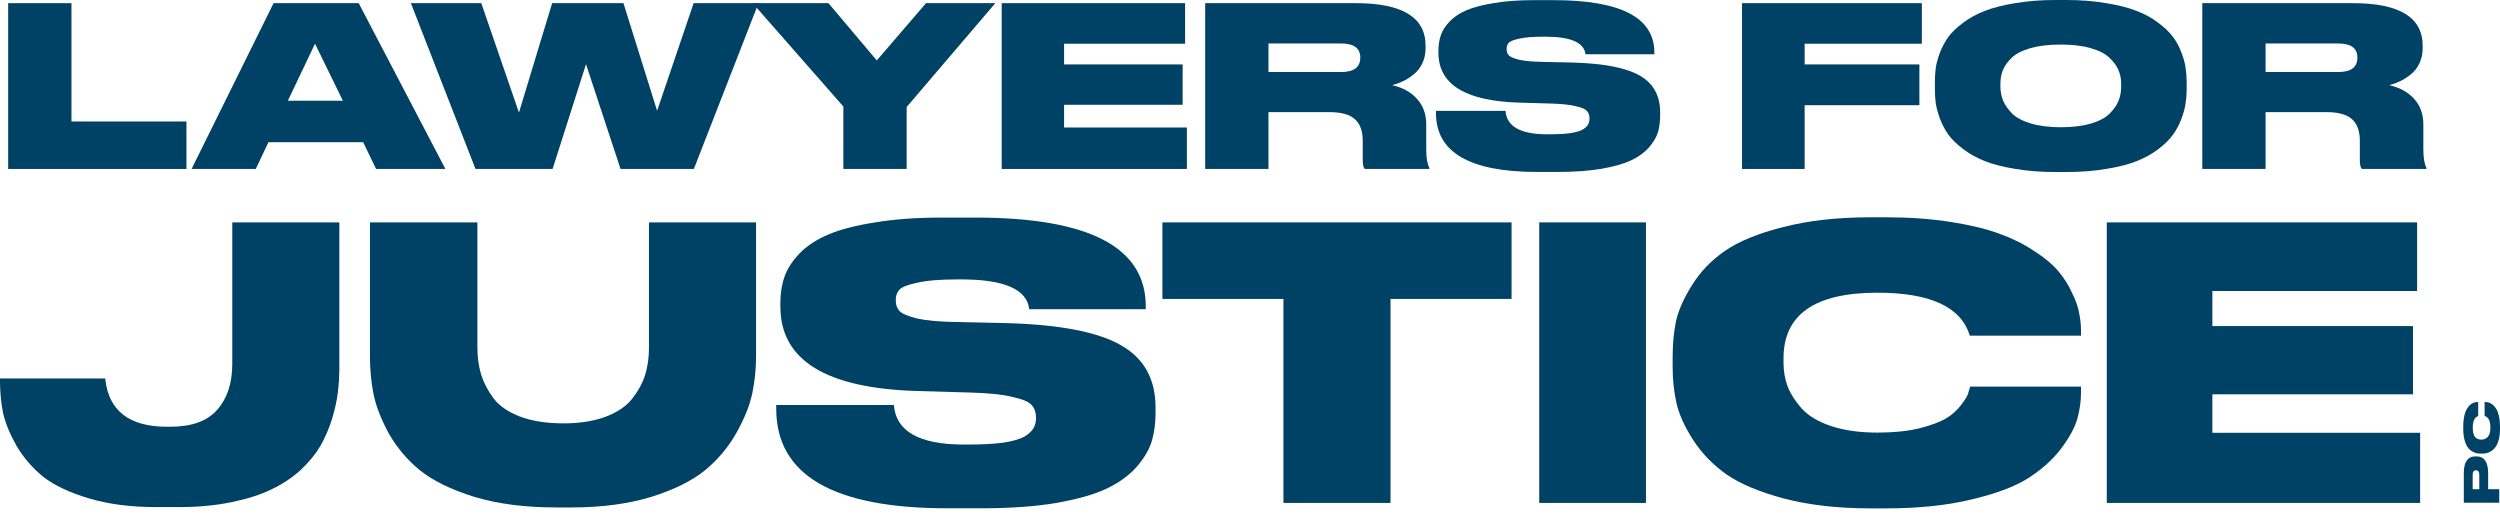
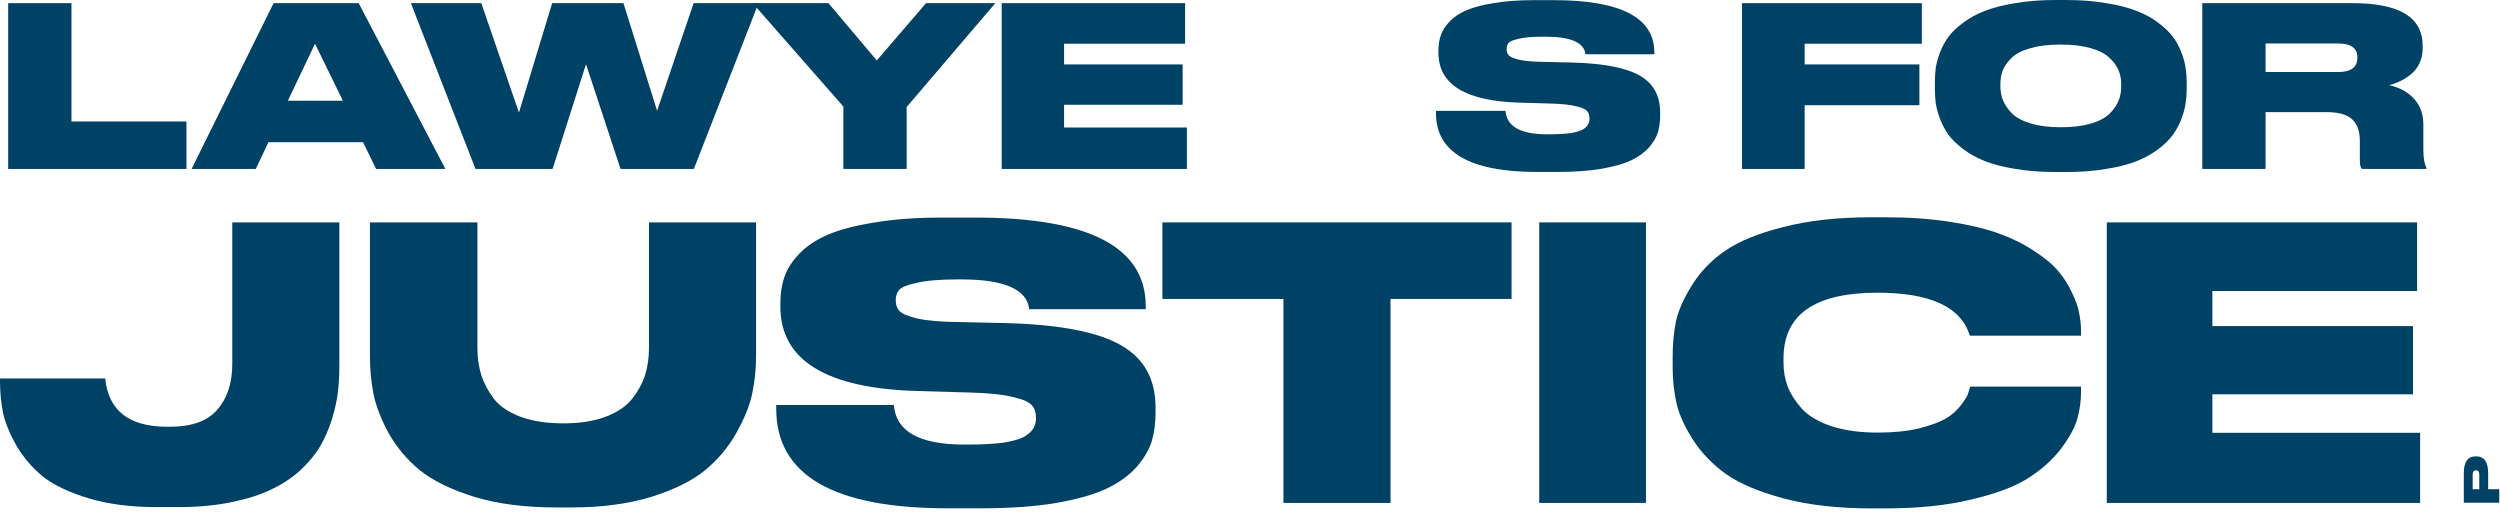
<svg xmlns="http://www.w3.org/2000/svg" width="136" height="28" viewBox="0 0 136 28" fill="none">
  <path d="M123.247 2.366V3.918H127.199C127.894 3.918 128.242 3.659 128.242 3.142V3.13C128.242 2.62 127.894 2.366 127.199 2.366H123.247ZM123.247 6.099V9.191H119.805V0.172H127.999C130.529 0.172 131.793 0.944 131.793 2.487V2.62C131.793 2.928 131.733 3.206 131.611 3.457C131.49 3.707 131.329 3.909 131.127 4.063C130.933 4.217 130.739 4.338 130.545 4.427C130.359 4.516 130.169 4.584 129.975 4.633C130.549 4.762 131.001 5.013 131.333 5.384C131.664 5.748 131.83 6.213 131.83 6.778V8.112C131.83 8.58 131.886 8.92 131.999 9.13V9.191H128.484C128.411 9.11 128.375 8.952 128.375 8.718V7.663C128.375 7.13 128.233 6.738 127.951 6.487C127.676 6.229 127.207 6.099 126.544 6.099H123.247Z" fill="#004166" />
  <path d="M111.84 0H112.385C113.186 0 113.913 0.057 114.567 0.17C115.23 0.275 115.784 0.416 116.228 0.594C116.681 0.764 117.073 0.978 117.404 1.236C117.743 1.487 118.01 1.742 118.204 2C118.398 2.259 118.551 2.542 118.665 2.849C118.786 3.156 118.863 3.435 118.895 3.685C118.935 3.936 118.956 4.198 118.956 4.473V4.837C118.956 5.111 118.935 5.374 118.895 5.625C118.863 5.875 118.786 6.158 118.665 6.473C118.551 6.78 118.398 7.067 118.204 7.334C118.018 7.592 117.755 7.851 117.416 8.11C117.077 8.368 116.685 8.586 116.24 8.764C115.796 8.942 115.242 9.083 114.58 9.188C113.925 9.302 113.194 9.358 112.385 9.358H111.84C111.032 9.358 110.296 9.302 109.634 9.188C108.979 9.083 108.426 8.942 107.973 8.764C107.529 8.586 107.137 8.368 106.797 8.11C106.458 7.851 106.191 7.592 105.997 7.334C105.811 7.067 105.658 6.78 105.537 6.473C105.423 6.158 105.347 5.875 105.306 5.625C105.274 5.374 105.258 5.111 105.258 4.837V4.473C105.258 4.198 105.274 3.936 105.306 3.685C105.347 3.435 105.423 3.156 105.537 2.849C105.658 2.542 105.811 2.259 105.997 2C106.191 1.742 106.458 1.487 106.797 1.236C107.137 0.978 107.529 0.764 107.973 0.594C108.426 0.416 108.979 0.275 109.634 0.17C110.296 0.057 111.032 0 111.84 0ZM115.392 4.728V4.558C115.392 4.291 115.343 4.045 115.246 3.818C115.149 3.584 114.984 3.358 114.749 3.14C114.523 2.921 114.184 2.748 113.731 2.618C113.278 2.489 112.737 2.424 112.107 2.424C111.46 2.424 110.911 2.489 110.458 2.618C110.006 2.748 109.666 2.921 109.44 3.14C109.214 3.358 109.052 3.584 108.955 3.818C108.866 4.045 108.822 4.291 108.822 4.558V4.703C108.822 4.97 108.87 5.225 108.967 5.467C109.064 5.701 109.226 5.936 109.452 6.17C109.678 6.396 110.018 6.578 110.47 6.716C110.931 6.853 111.476 6.922 112.107 6.922C112.737 6.922 113.278 6.857 113.731 6.728C114.192 6.59 114.535 6.408 114.761 6.182C114.988 5.956 115.149 5.726 115.246 5.491C115.343 5.249 115.392 4.994 115.392 4.728Z" fill="#004166" />
  <path d="M94.766 0.172H104.548V2.378H98.172V3.505H104.415V5.724H98.172V9.191H94.766V0.172Z" fill="#004166" />
  <path d="M84.724 9.354H83.621C79.952 9.354 78.117 8.287 78.117 6.154V6.032H81.899C81.964 6.881 82.715 7.305 84.154 7.305H84.263C84.724 7.305 85.108 7.285 85.415 7.245C85.722 7.196 85.948 7.131 86.093 7.051C86.239 6.962 86.336 6.873 86.384 6.784C86.441 6.687 86.469 6.578 86.469 6.457V6.445C86.469 6.275 86.425 6.141 86.336 6.045C86.255 5.939 86.053 5.851 85.73 5.778C85.415 5.697 84.954 5.649 84.348 5.632L82.675 5.584C79.725 5.503 78.251 4.598 78.251 2.869V2.759C78.251 2.444 78.295 2.161 78.384 1.911C78.473 1.652 78.634 1.402 78.869 1.159C79.103 0.917 79.41 0.715 79.79 0.553C80.17 0.392 80.667 0.262 81.281 0.165C81.903 0.06 82.623 0.008 83.439 0.008H84.517C88.17 0.008 89.997 0.957 89.997 2.856V2.953H86.251C86.178 2.315 85.451 1.996 84.069 1.996H83.948C83.382 1.996 82.946 2.032 82.639 2.105C82.332 2.17 82.142 2.246 82.069 2.335C81.996 2.416 81.96 2.525 81.96 2.663V2.675C81.96 2.812 82 2.925 82.081 3.014C82.17 3.103 82.364 3.184 82.663 3.256C82.962 3.321 83.382 3.357 83.924 3.366L85.548 3.402C87.253 3.45 88.473 3.689 89.209 4.117C89.944 4.537 90.312 5.204 90.312 6.117V6.287C90.312 6.618 90.271 6.921 90.191 7.196C90.11 7.463 89.948 7.738 89.706 8.02C89.463 8.295 89.14 8.529 88.736 8.723C88.34 8.909 87.799 9.063 87.112 9.184C86.433 9.297 85.637 9.354 84.724 9.354Z" fill="#004166" />
-   <path d="M69.005 2.366V3.918H72.957C73.652 3.918 73.999 3.659 73.999 3.142V3.13C73.999 2.62 73.652 2.366 72.957 2.366H69.005ZM69.005 6.099V9.191H65.562V0.172H73.757C76.286 0.172 77.551 0.944 77.551 2.487V2.62C77.551 2.928 77.49 3.206 77.369 3.457C77.248 3.707 77.086 3.909 76.884 4.063C76.69 4.217 76.496 4.338 76.302 4.427C76.117 4.516 75.927 4.584 75.733 4.633C76.306 4.762 76.759 5.013 77.09 5.384C77.422 5.748 77.587 6.213 77.587 6.778V8.112C77.587 8.58 77.644 8.92 77.757 9.13V9.191H74.242C74.169 9.11 74.133 8.952 74.133 8.718V7.663C74.133 7.13 73.991 6.738 73.708 6.487C73.434 6.229 72.965 6.099 72.302 6.099H69.005Z" fill="#004166" />
  <path d="M54.492 0.172H64.469V2.378H57.886V3.505H64.335V5.699H57.886V6.936H64.566V9.191H54.492V0.172Z" fill="#004166" />
  <path d="M45.879 9.191V5.796L40.945 0.172H45.067L47.697 3.287L50.376 0.172H54.146L49.322 5.821V9.191H45.879Z" fill="#004166" />
  <path d="M30.061 9.191H25.867L22.352 0.172H26.182L28.231 6.124L30.037 0.172H33.916L35.746 6.027L37.734 0.172H41.262L37.746 9.191H33.758L31.879 3.493L30.061 9.191Z" fill="#004166" />
-   <path d="M18.653 5.481L17.137 2.378L15.659 5.481H18.653ZM20.459 9.191L19.756 7.736H14.604L13.913 9.191H10.422L14.883 0.172H19.513L24.229 9.191H20.459Z" fill="#004166" />
+   <path d="M18.653 5.481L17.137 2.378L15.659 5.481H18.653ZL19.756 7.736H14.604L13.913 9.191H10.422L14.883 0.172H19.513L24.229 9.191H20.459Z" fill="#004166" />
  <path d="M0.445 0.172H3.888V6.609H10.143V9.191H0.445V0.172Z" fill="#004166" />
  <path d="M114.609 12.098H131.491V15.831H120.353V17.739H131.266V21.451H120.353V23.544H131.655V27.359H114.609V12.098Z" fill="#004166" />
  <path d="M102.582 27.656H101.782C99.99 27.656 98.418 27.478 97.064 27.123C95.724 26.767 94.678 26.33 93.925 25.81C93.173 25.277 92.565 24.648 92.1 23.923C91.635 23.198 91.334 22.528 91.197 21.913C91.061 21.297 90.992 20.654 90.992 19.984V19.39C90.992 18.706 91.054 18.063 91.177 17.461C91.314 16.86 91.608 16.203 92.059 15.492C92.51 14.767 93.105 14.152 93.843 13.646C94.596 13.126 95.649 12.695 97.002 12.354C98.37 11.998 99.963 11.82 101.782 11.82H102.582C103.854 11.82 105.016 11.902 106.069 12.066C107.136 12.231 108.025 12.443 108.736 12.702C109.46 12.962 110.096 13.277 110.643 13.646C111.204 14.002 111.642 14.364 111.956 14.733C112.271 15.102 112.524 15.499 112.715 15.923C112.92 16.333 113.05 16.702 113.105 17.03C113.173 17.359 113.207 17.68 113.207 17.995V18.261H107.156C106.691 16.702 105.016 15.923 102.131 15.923C98.725 15.923 97.023 17.113 97.023 19.492V19.738C97.023 20.189 97.098 20.62 97.249 21.03C97.413 21.441 97.672 21.844 98.028 22.241C98.397 22.637 98.931 22.952 99.628 23.184C100.339 23.417 101.18 23.533 102.151 23.533C102.999 23.533 103.744 23.458 104.387 23.307C105.03 23.143 105.515 22.965 105.843 22.774C106.172 22.583 106.445 22.343 106.664 22.056C106.883 21.769 107.013 21.564 107.054 21.441C107.095 21.318 107.136 21.181 107.177 21.03H113.207V21.359C113.207 21.824 113.139 22.302 113.002 22.795C112.866 23.273 112.565 23.82 112.1 24.436C111.635 25.037 111.033 25.571 110.295 26.036C109.57 26.487 108.537 26.87 107.197 27.184C105.871 27.499 104.332 27.656 102.582 27.656Z" fill="#004166" />
  <path d="M89.54 12.098V27.359H83.734V12.098H89.54Z" fill="#004166" />
  <path d="M69.819 27.359V16.262H63.234V12.098H82.229V16.262H75.644V27.359H69.819Z" fill="#004166" />
  <path d="M53.406 27.651H51.539C45.331 27.651 42.227 25.846 42.227 22.236V22.031H48.627C48.736 23.467 50.008 24.184 52.442 24.184H52.627C53.406 24.184 54.056 24.15 54.575 24.082C55.095 24 55.478 23.89 55.724 23.754C55.97 23.603 56.134 23.453 56.216 23.302C56.312 23.138 56.36 22.954 56.36 22.749V22.728C56.36 22.441 56.285 22.215 56.134 22.051C55.997 21.873 55.656 21.723 55.108 21.6C54.575 21.463 53.796 21.381 52.77 21.354L49.939 21.272C44.948 21.135 42.452 19.603 42.452 16.677V16.492C42.452 15.959 42.527 15.48 42.678 15.056C42.828 14.619 43.102 14.195 43.498 13.785C43.895 13.374 44.415 13.033 45.057 12.759C45.7 12.486 46.541 12.267 47.58 12.103C48.633 11.925 49.85 11.836 51.232 11.836H53.057C59.238 11.836 62.329 13.443 62.329 16.656V16.82H55.99C55.867 15.74 54.637 15.2 52.298 15.2H52.093C51.136 15.2 50.397 15.261 49.878 15.385C49.358 15.494 49.037 15.624 48.914 15.774C48.791 15.911 48.729 16.096 48.729 16.328V16.349C48.729 16.581 48.797 16.773 48.934 16.923C49.085 17.073 49.413 17.21 49.919 17.333C50.425 17.443 51.136 17.504 52.052 17.518L54.801 17.579C57.686 17.662 59.751 18.065 60.996 18.79C62.24 19.501 62.862 20.629 62.862 22.174V22.462C62.862 23.022 62.794 23.535 62.657 24C62.52 24.451 62.247 24.916 61.837 25.395C61.426 25.86 60.879 26.256 60.196 26.584C59.526 26.899 58.609 27.159 57.447 27.364C56.298 27.555 54.951 27.651 53.406 27.651Z" fill="#004166" />
  <path d="M20.125 19.38V12.098H25.971V18.928C25.971 19.448 26.04 19.933 26.176 20.385C26.313 20.822 26.539 21.253 26.853 21.677C27.168 22.087 27.646 22.416 28.289 22.662C28.945 22.908 29.732 23.031 30.648 23.031C31.55 23.031 32.323 22.908 32.966 22.662C33.609 22.416 34.087 22.087 34.402 21.677C34.73 21.253 34.962 20.822 35.099 20.385C35.236 19.933 35.304 19.448 35.304 18.928V12.098H41.13V19.38C41.13 20.063 41.062 20.733 40.925 21.39C40.788 22.046 40.501 22.764 40.063 23.544C39.626 24.323 39.058 25 38.361 25.575C37.663 26.149 36.685 26.634 35.427 27.031C34.169 27.414 32.72 27.605 31.079 27.605H30.258C28.562 27.605 27.079 27.414 25.807 27.031C24.535 26.634 23.544 26.149 22.833 25.575C22.135 25 21.568 24.323 21.13 23.544C20.706 22.751 20.433 22.033 20.31 21.39C20.186 20.747 20.125 20.077 20.125 19.38Z" fill="#004166" />
  <path d="M9.743 27.585H8.492C7.111 27.585 5.894 27.427 4.841 27.113C3.788 26.798 2.961 26.409 2.359 25.944C1.771 25.465 1.285 24.904 0.903 24.262C0.533 23.605 0.287 23.003 0.164 22.456C0.055 21.896 0 21.315 0 20.713V20.59H5.723C5.901 22.34 7.022 23.215 9.087 23.215H9.251C10.427 23.215 11.282 22.908 11.815 22.292C12.362 21.677 12.636 20.843 12.636 19.79V12.098H18.461V19.913C18.461 20.419 18.434 20.898 18.379 21.349C18.325 21.8 18.215 22.292 18.051 22.826C17.887 23.345 17.675 23.831 17.415 24.282C17.155 24.72 16.8 25.151 16.349 25.575C15.897 25.985 15.371 26.333 14.769 26.621C14.181 26.908 13.456 27.14 12.595 27.318C11.733 27.496 10.783 27.585 9.743 27.585Z" fill="#004166" />
-   <path d="M136 23.212L136 23.313C136 23.539 135.978 23.738 135.933 23.909C135.888 24.078 135.832 24.21 135.767 24.305C135.699 24.4 135.62 24.477 135.528 24.536C135.437 24.595 135.352 24.633 135.275 24.65C135.197 24.667 135.116 24.676 135.031 24.676L134.956 24.676C134.87 24.676 134.788 24.668 134.712 24.652C134.636 24.635 134.554 24.598 134.464 24.541C134.372 24.484 134.294 24.409 134.231 24.316C134.165 24.221 134.111 24.088 134.067 23.917C134.022 23.744 134 23.543 134 23.313L134 23.212C134 23.051 134.01 22.905 134.031 22.772C134.052 22.637 134.079 22.525 134.111 22.435C134.144 22.343 134.184 22.263 134.231 22.194C134.275 22.123 134.321 22.068 134.368 22.028C134.415 21.988 134.465 21.956 134.518 21.932C134.57 21.906 134.617 21.89 134.658 21.883C134.699 21.874 134.74 21.87 134.78 21.87L134.813 21.87L134.813 22.634C134.617 22.693 134.518 22.905 134.518 23.269C134.518 23.699 134.668 23.914 134.969 23.914L135 23.914C135.057 23.914 135.111 23.905 135.163 23.886C135.215 23.865 135.266 23.832 135.316 23.787C135.366 23.741 135.406 23.673 135.435 23.585C135.465 23.495 135.479 23.389 135.479 23.267C135.479 23.159 135.47 23.065 135.451 22.984C135.43 22.903 135.408 22.842 135.383 22.8C135.359 22.759 135.329 22.724 135.293 22.697C135.256 22.669 135.231 22.652 135.215 22.647C135.199 22.642 135.182 22.637 135.163 22.632L135.163 21.87L135.205 21.87C135.263 21.87 135.324 21.879 135.386 21.896C135.446 21.913 135.516 21.951 135.593 22.01C135.669 22.069 135.737 22.145 135.795 22.238C135.852 22.329 135.901 22.46 135.94 22.629C135.98 22.797 136 22.991 136 23.212Z" fill="#004166" />
  <path d="M135.355 25.741L135.355 26.612L135.959 26.612L135.959 27.348L134.031 27.348L134.031 25.741C134.031 25.132 134.244 24.827 134.669 24.827L134.71 24.827C135.14 24.827 135.355 25.132 135.355 25.741ZM134.513 26.612L134.873 26.612L134.873 25.829C134.873 25.667 134.814 25.586 134.697 25.586L134.689 25.586C134.572 25.586 134.513 25.667 134.513 25.829L134.513 26.612Z" fill="#004166" />
</svg>